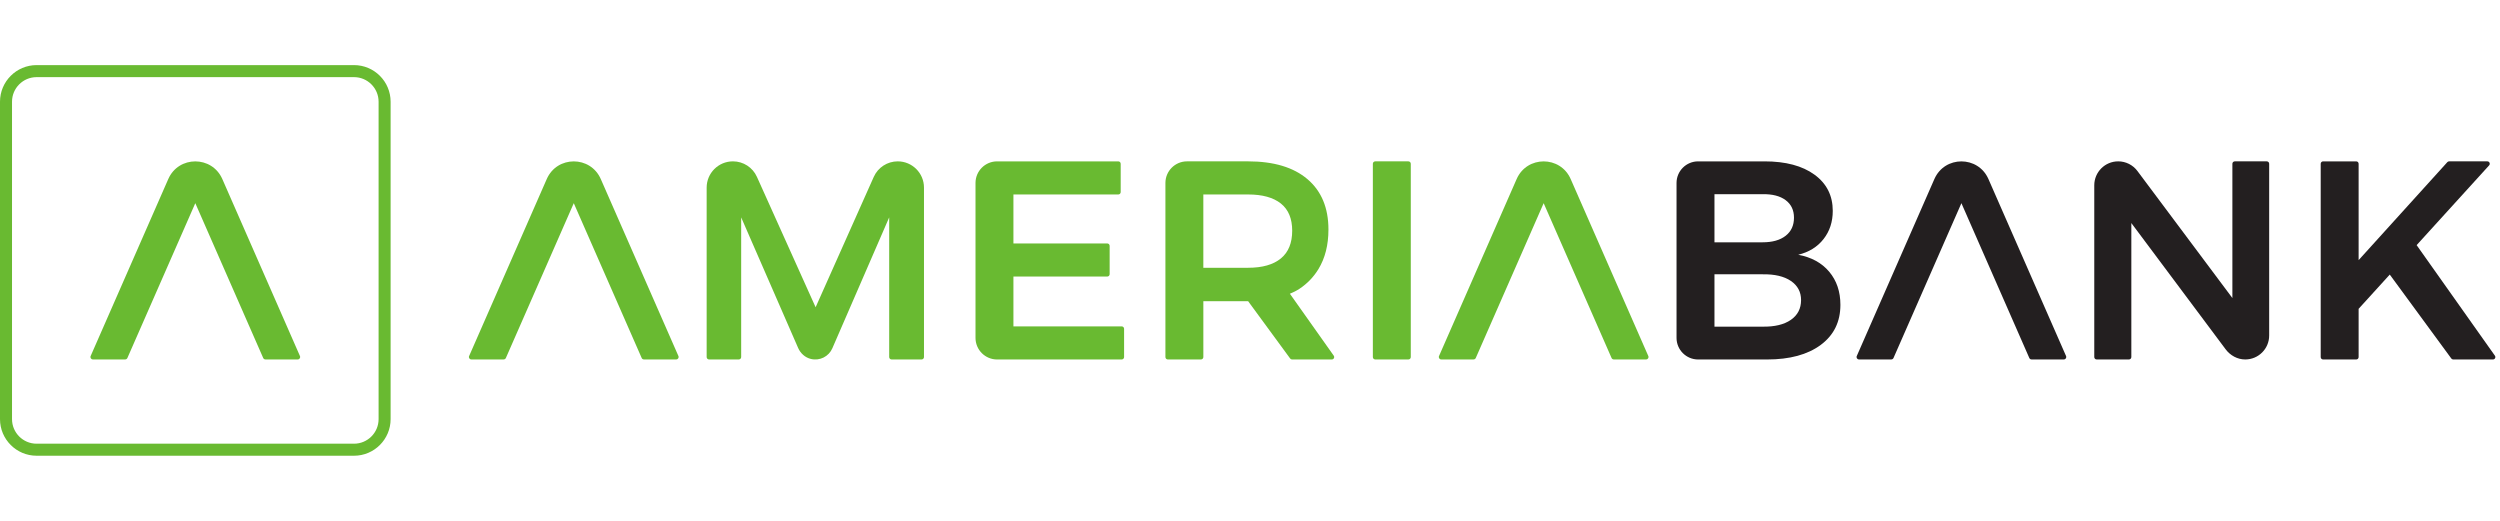
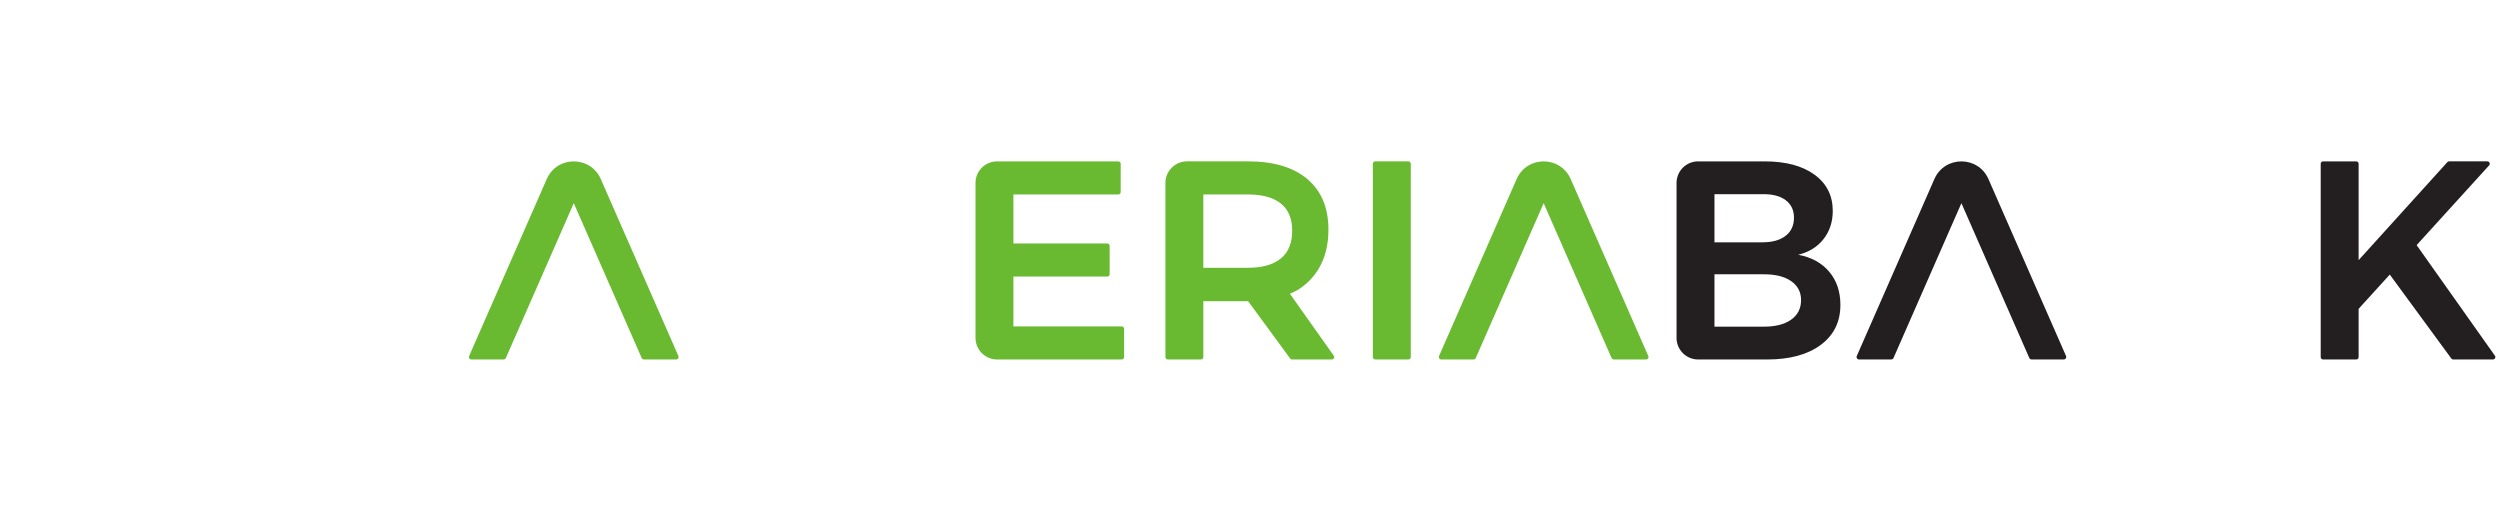
<svg xmlns="http://www.w3.org/2000/svg" width="192" height="40" viewBox="0 0 192 40" fill="none">
  <path d="M138.104 19.566C138.93 19.363 139.579 18.961 140.049 18.359C140.52 17.758 140.756 17.037 140.756 16.197C140.756 15.023 140.289 14.096 139.354 13.415C138.42 12.734 137.141 12.393 135.518 12.393H130.417C129.501 12.393 128.758 13.136 128.758 14.052V25.949C128.758 26.866 129.501 27.608 130.417 27.608H135.713C137.452 27.608 138.825 27.235 139.832 26.489C140.839 25.743 141.343 24.717 141.343 23.413C141.343 22.399 141.056 21.551 140.484 20.87C139.912 20.189 139.118 19.755 138.104 19.566V19.566ZM131.671 14.914H135.365C136.119 14.9 136.709 15.052 137.137 15.371C137.564 15.689 137.778 16.139 137.778 16.718C137.778 17.312 137.564 17.776 137.137 18.109C136.709 18.443 136.119 18.609 135.365 18.609H131.671V14.914V14.914ZM137.539 24.565C137.017 24.927 136.293 25.102 135.365 25.087H131.671V21.066H135.365C136.293 21.051 137.017 21.221 137.539 21.576C138.06 21.932 138.322 22.42 138.322 23.044C138.322 23.696 138.061 24.203 137.539 24.565Z" fill="#231F20" />
-   <path d="M174.088 12.392H171.632C171.53 12.392 171.447 12.475 171.447 12.577V22.89L164.152 13.13C163.805 12.666 163.259 12.392 162.679 12.392C161.663 12.392 160.84 13.215 160.84 14.231V27.422C160.84 27.524 160.923 27.607 161.024 27.607H163.502C163.604 27.607 163.687 27.524 163.687 27.422V17.13L170.927 26.824C171.284 27.302 171.84 27.608 172.436 27.607C173.45 27.606 174.272 26.783 174.272 25.768V12.577C174.272 12.474 174.189 12.392 174.088 12.392H174.088Z" fill="#231F20" />
  <path d="M191.608 27.316L185.598 18.826L191.164 12.701C191.272 12.582 191.188 12.392 191.027 12.392H188.093C188.04 12.392 187.991 12.414 187.956 12.453L181.142 19.978V12.578C181.142 12.476 181.06 12.393 180.958 12.393H178.415C178.312 12.393 178.23 12.476 178.23 12.578V27.423C178.23 27.526 178.312 27.608 178.415 27.608H180.958C181.06 27.608 181.142 27.525 181.142 27.423V23.717L183.534 21.087L188.26 27.532C188.295 27.579 188.35 27.608 188.409 27.608H191.458C191.608 27.608 191.696 27.439 191.609 27.316H191.608Z" fill="#231F20" />
-   <path d="M68.946 12.392C68.15 12.392 67.428 12.86 67.104 13.587L62.639 23.597L58.131 13.581C57.805 12.857 57.085 12.392 56.292 12.392H56.288C55.174 12.392 54.271 13.295 54.271 14.409V27.422C54.271 27.524 54.354 27.607 54.455 27.607H56.737C56.839 27.607 56.922 27.524 56.922 27.422V16.695L61.296 26.722C61.477 27.136 61.832 27.459 62.271 27.566C62.967 27.735 63.653 27.374 63.924 26.749L68.29 16.695V27.422C68.29 27.524 68.372 27.607 68.474 27.607H70.778C70.88 27.607 70.962 27.524 70.962 27.422V14.409C70.962 13.295 70.06 12.392 68.945 12.392H68.946Z" fill="#69BA31" />
  <path d="M86.145 25.065H77.831V21.239H85.037C85.139 21.239 85.221 21.157 85.221 21.055V18.881C85.221 18.779 85.138 18.697 85.037 18.697H77.831V14.936H85.884C85.987 14.936 86.069 14.854 86.069 14.751V12.578C86.069 12.475 85.986 12.393 85.884 12.393H76.578C75.661 12.393 74.919 13.136 74.919 14.052V25.949C74.919 26.866 75.661 27.608 76.578 27.608H86.145C86.247 27.608 86.33 27.525 86.33 27.423V25.25C86.33 25.148 86.247 25.065 86.145 25.065Z" fill="#69BA31" />
  <path d="M108.163 12.392H105.62C105.518 12.392 105.435 12.475 105.435 12.577V27.422C105.435 27.524 105.518 27.607 105.62 27.607H108.163C108.266 27.607 108.348 27.524 108.348 27.422V12.577C108.348 12.474 108.265 12.392 108.163 12.392V12.392Z" fill="#69BA31" />
  <path d="M99.064 22.559C99.326 22.452 99.578 22.325 99.805 22.175C100.391 21.789 100.886 21.272 101.252 20.674C101.766 19.834 102.024 18.819 102.024 17.631C102.024 15.964 101.487 14.675 100.415 13.761C99.342 12.848 97.821 12.392 95.851 12.392H91.163C90.247 12.392 89.504 13.135 89.504 14.051V27.423C89.504 27.525 89.587 27.607 89.689 27.607H92.232C92.334 27.607 92.417 27.525 92.417 27.423V23.13H95.851H95.855L99.083 27.532C99.118 27.579 99.173 27.608 99.232 27.608H102.281C102.431 27.608 102.518 27.439 102.432 27.316L99.064 22.559H99.064ZM98.372 19.847C97.792 20.325 96.951 20.565 95.85 20.565H92.416V14.935H95.85C96.951 14.935 97.791 15.167 98.372 15.631C98.951 16.095 99.241 16.791 99.241 17.718C99.241 18.66 98.951 19.37 98.372 19.848V19.847Z" fill="#69BA31" />
  <path d="M38.851 27.494L44.066 15.604L49.281 27.494C49.31 27.561 49.377 27.605 49.45 27.605H51.934C52.067 27.605 52.157 27.468 52.103 27.346L46.14 13.75C45.347 11.943 42.783 11.943 41.991 13.75L36.028 27.346C35.974 27.468 36.064 27.605 36.197 27.605H38.681C38.755 27.605 38.821 27.561 38.851 27.494V27.494Z" fill="#69BA31" />
  <path d="M113.339 27.494L118.553 15.604L123.768 27.494C123.798 27.561 123.864 27.605 123.938 27.605H126.422C126.555 27.605 126.645 27.468 126.591 27.346L120.628 13.75C119.835 11.943 117.271 11.943 116.479 13.75L110.516 27.346C110.463 27.468 110.552 27.605 110.685 27.605H113.169C113.243 27.605 113.309 27.561 113.339 27.494V27.494Z" fill="#69BA31" />
  <path d="M145.421 27.494L150.636 15.604L155.851 27.494C155.88 27.561 155.947 27.605 156.02 27.605H158.505C158.637 27.605 158.727 27.468 158.674 27.346L152.711 13.75C151.918 11.943 149.354 11.943 148.561 13.75L142.599 27.346C142.545 27.468 142.635 27.605 142.768 27.605H145.252C145.325 27.605 145.391 27.561 145.421 27.494V27.494Z" fill="#231F20" />
-   <path d="M9.784 27.494L14.999 15.604L20.214 27.494C20.243 27.561 20.31 27.605 20.383 27.605H22.868C23 27.605 23.091 27.468 23.037 27.346L17.074 13.75C16.281 11.943 13.717 11.943 12.924 13.75L6.961 27.346C6.908 27.468 6.998 27.605 7.13 27.605H9.614C9.688 27.605 9.754 27.561 9.784 27.494H9.784Z" fill="#69BA31" />
-   <path d="M27.189 35H2.81C1.26 35 0 33.739 0 32.189V7.811C0 6.261 1.261 5 2.81 5H27.189C28.739 5 29.999 6.261 29.999 7.811V32.189C29.999 33.739 28.738 35 27.189 35ZM2.81 5.924C1.77 5.924 0.923 6.77 0.923 7.811V32.189C0.923 33.23 1.77 34.076 2.81 34.076H27.189C28.229 34.076 29.076 33.23 29.076 32.189V7.811C29.076 6.77 28.229 5.924 27.189 5.924H2.81Z" fill="#69BA31" />
</svg>